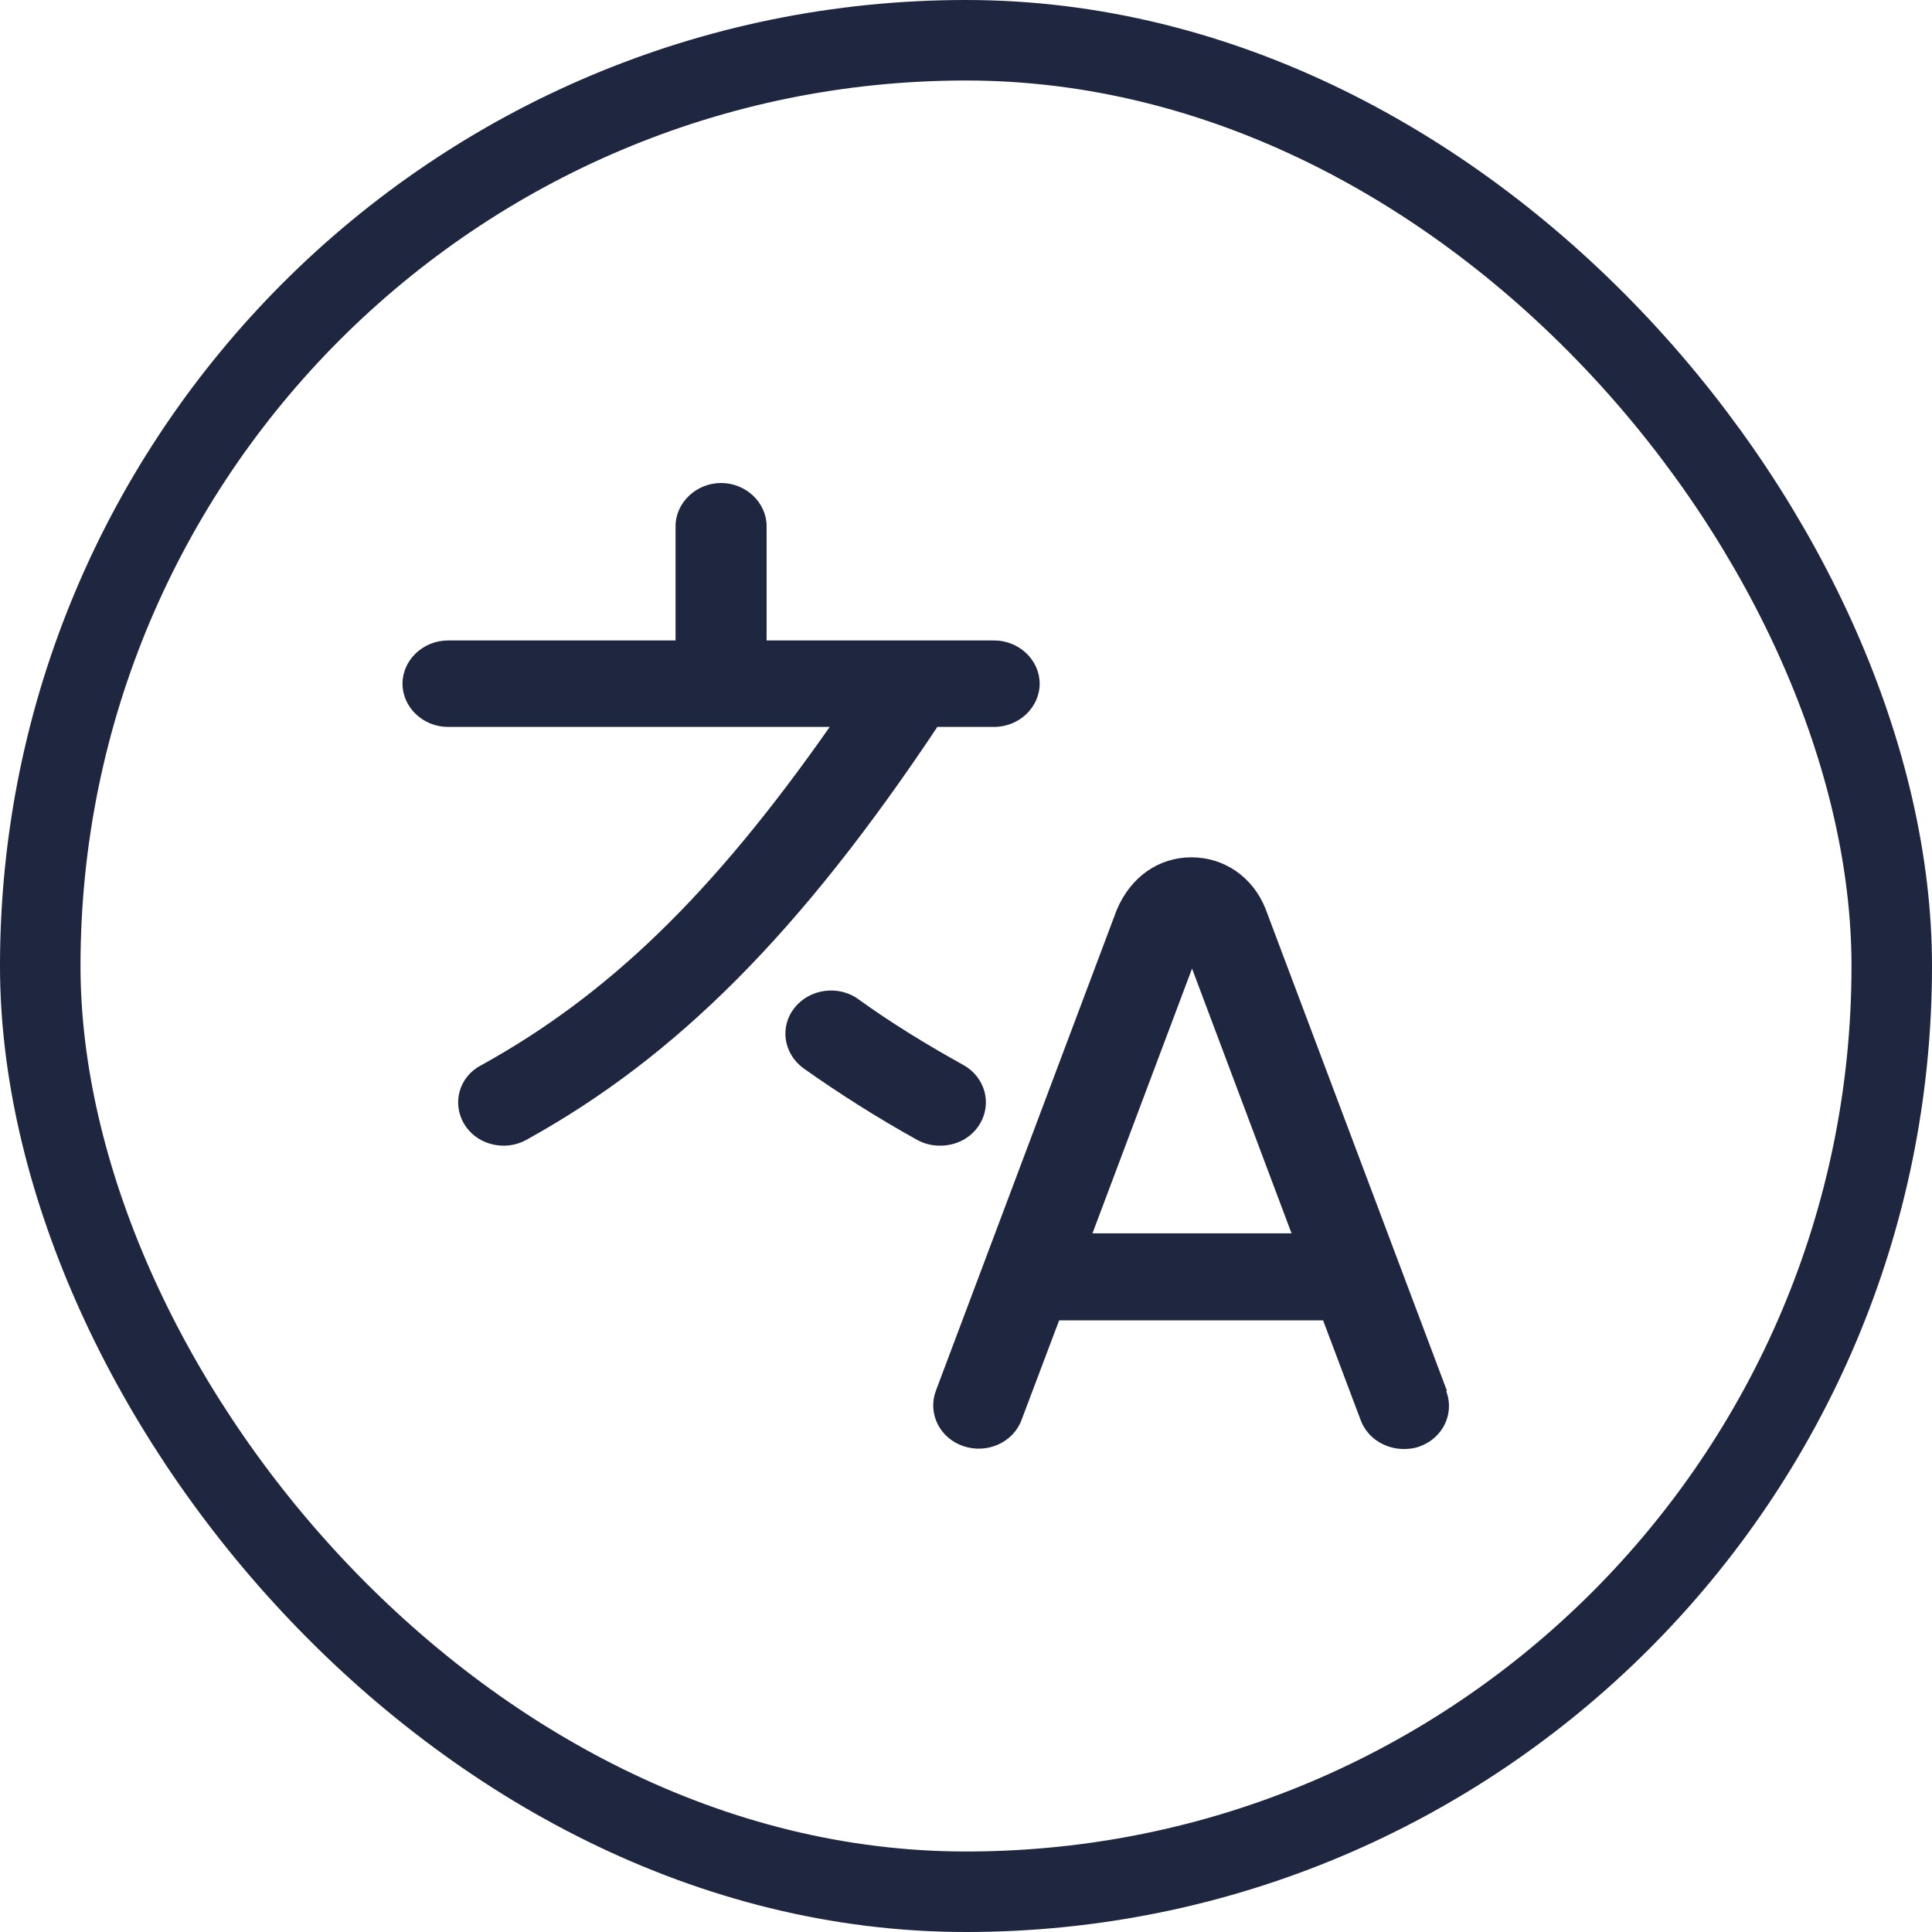
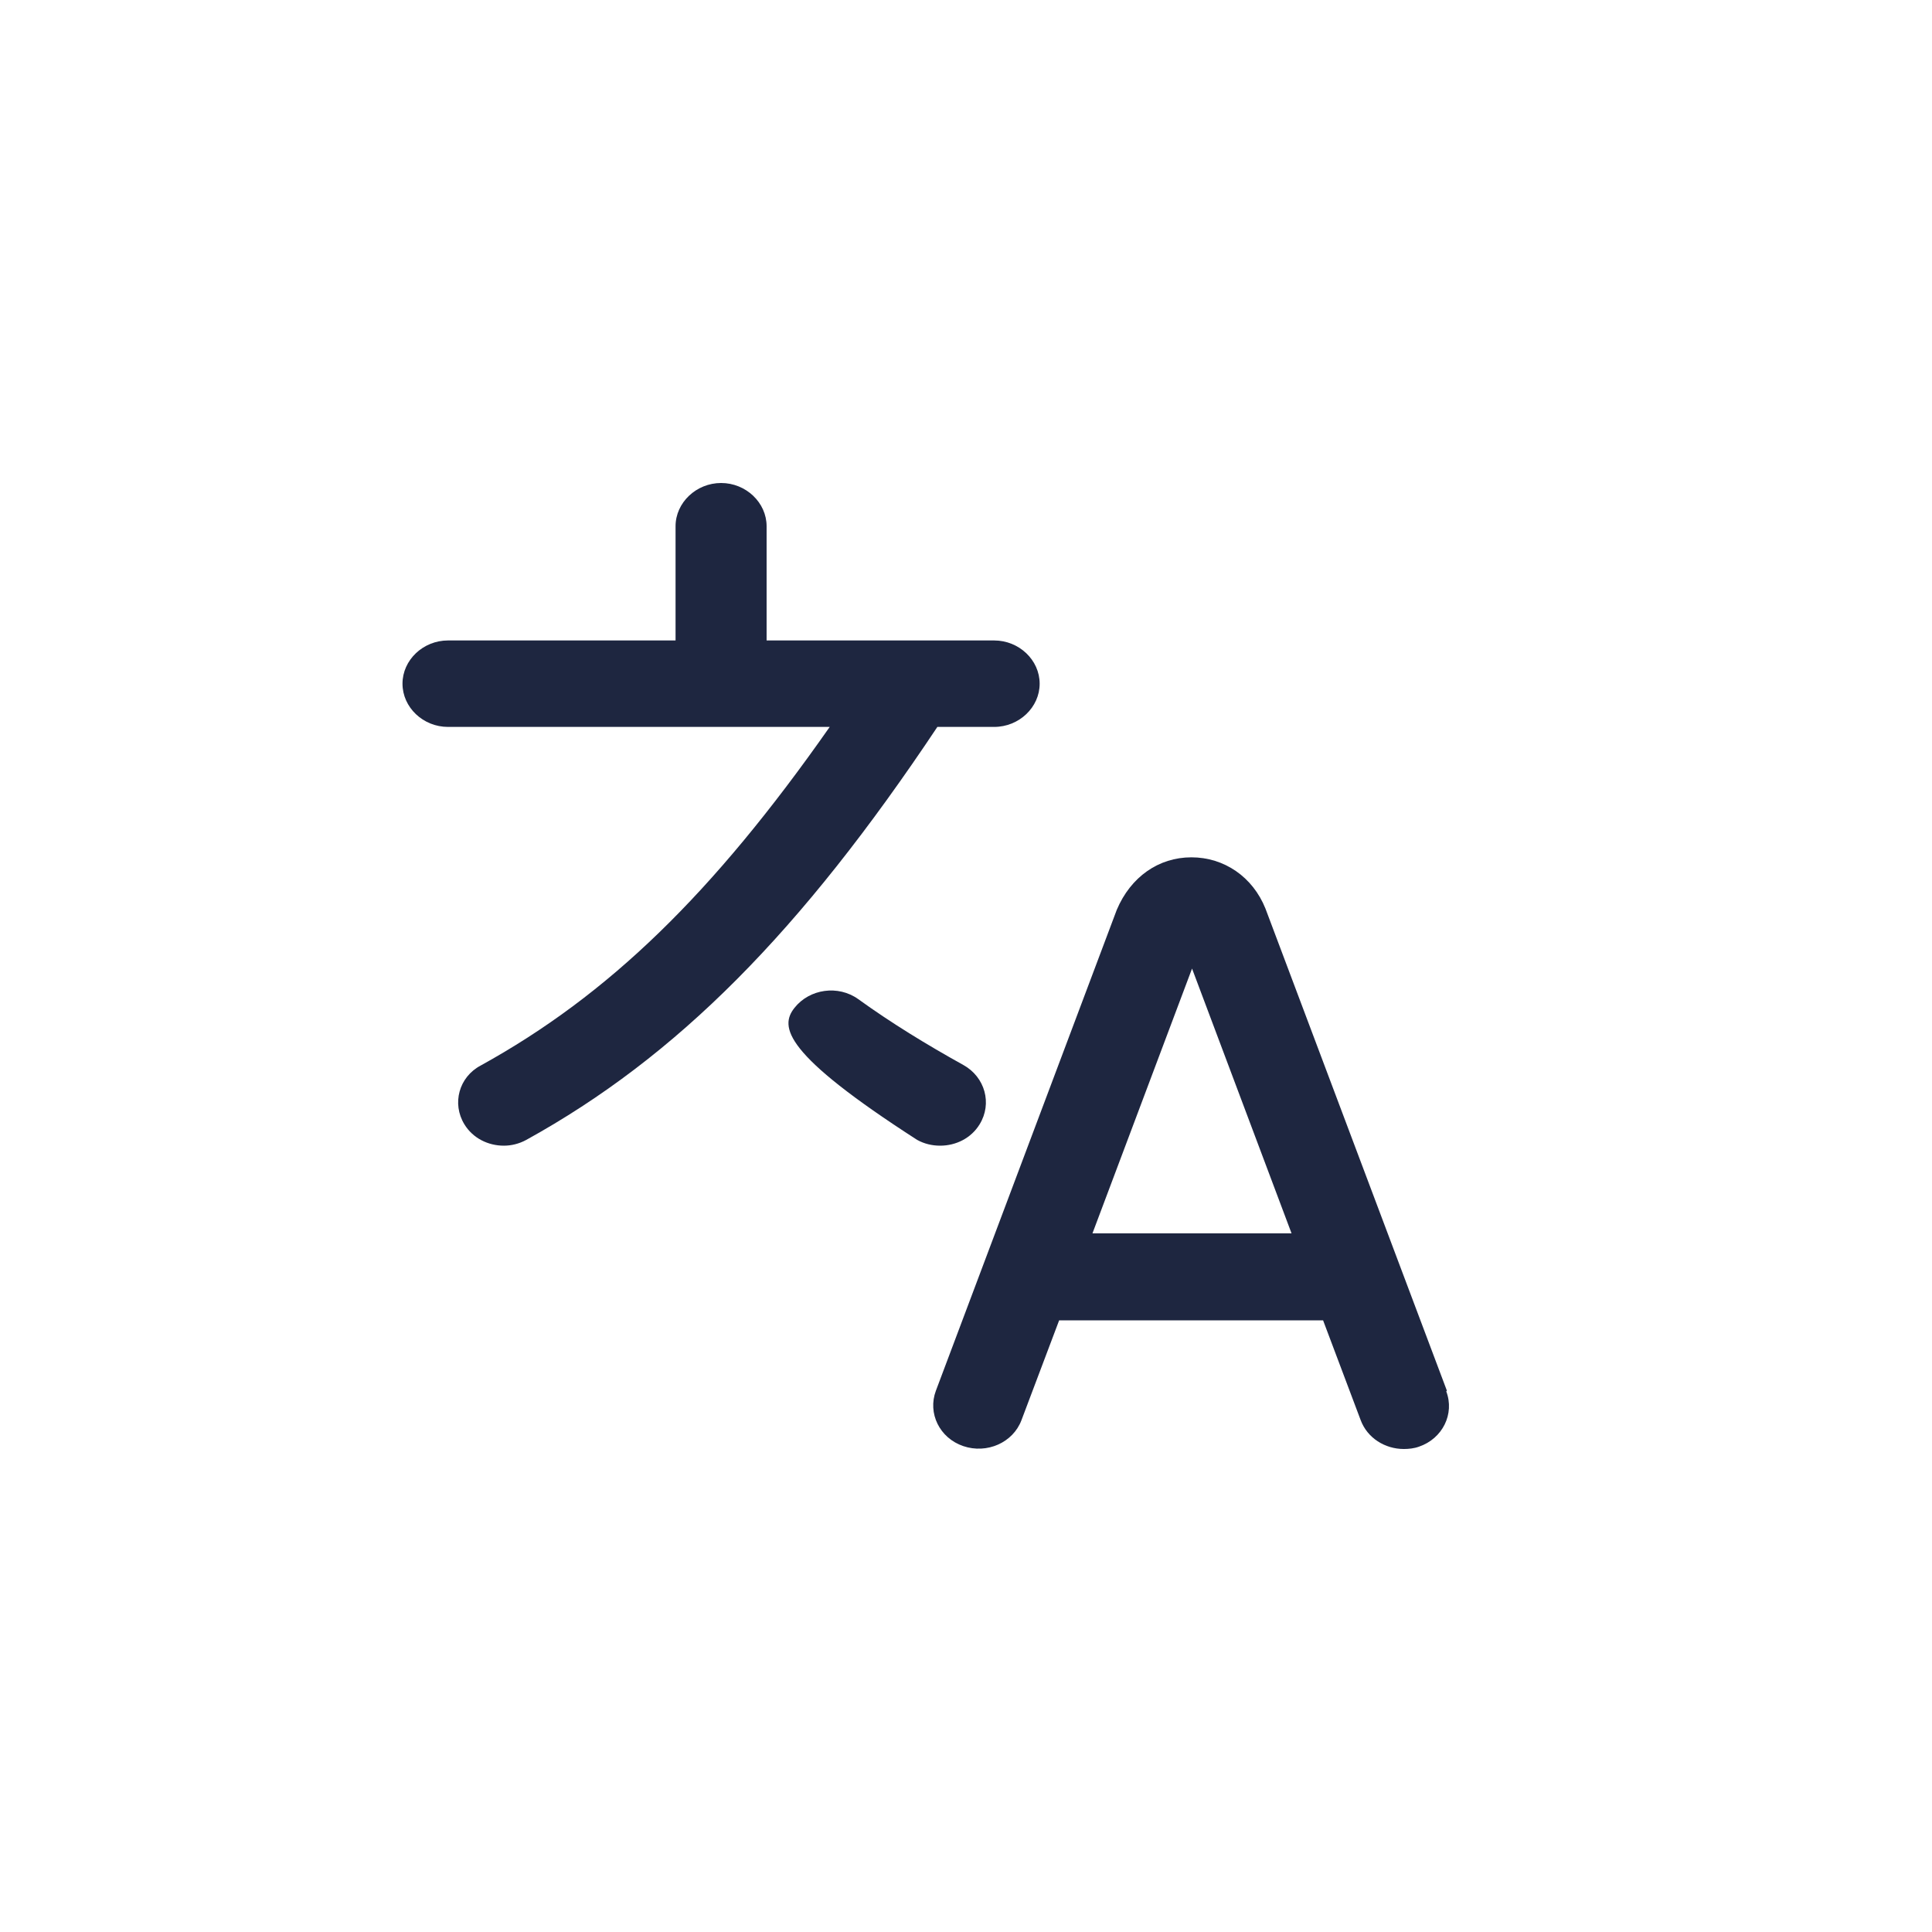
<svg xmlns="http://www.w3.org/2000/svg" width="24" height="24" viewBox="0 0 24 24" fill="none">
-   <rect x="0.5" y="0.5" width="23" height="23" rx="11.5" stroke="#1E2640" />
-   <path d="M17.974 17.276L15.72 11.287C15.562 10.893 15.207 10.65 14.8 10.65C14.393 10.65 14.046 10.893 13.873 11.302L11.626 17.276C11.521 17.556 11.672 17.864 11.966 17.964C12.26 18.064 12.584 17.921 12.689 17.642L13.157 16.402H16.436L16.903 17.642C16.986 17.864 17.205 18 17.439 18C17.499 18 17.567 17.993 17.627 17.971C17.921 17.871 18.072 17.563 17.966 17.284L17.974 17.276ZM13.571 15.321L14.808 12.032L16.044 15.321H13.571ZM11.649 9.023C9.945 11.581 8.407 13.128 6.538 14.16C6.447 14.21 6.349 14.232 6.259 14.232C6.063 14.232 5.874 14.139 5.769 13.967C5.611 13.709 5.701 13.379 5.972 13.236C7.556 12.362 8.852 11.108 10.307 9.03H5.565C5.256 9.03 5 8.787 5 8.493C5 8.199 5.256 7.956 5.565 7.956H8.392V6.537C8.392 6.244 8.649 6 8.958 6C9.267 6 9.523 6.244 9.523 6.537V7.956H12.35C12.659 7.956 12.915 8.199 12.915 8.493C12.915 8.787 12.659 9.03 12.35 9.03H11.642L11.649 9.023ZM11.679 14.232C11.581 14.232 11.483 14.21 11.393 14.16C10.903 13.888 10.428 13.587 9.983 13.272C9.734 13.092 9.681 12.756 9.87 12.519C10.058 12.283 10.413 12.233 10.662 12.412C11.069 12.706 11.513 12.978 11.966 13.229C12.237 13.379 12.328 13.709 12.169 13.967C12.064 14.139 11.875 14.232 11.679 14.232Z" fill="#1E2640" />
+   <path d="M17.974 17.276L15.72 11.287C15.562 10.893 15.207 10.65 14.8 10.65C14.393 10.65 14.046 10.893 13.873 11.302L11.626 17.276C11.521 17.556 11.672 17.864 11.966 17.964C12.26 18.064 12.584 17.921 12.689 17.642L13.157 16.402H16.436L16.903 17.642C16.986 17.864 17.205 18 17.439 18C17.499 18 17.567 17.993 17.627 17.971C17.921 17.871 18.072 17.563 17.966 17.284L17.974 17.276ZM13.571 15.321L14.808 12.032L16.044 15.321H13.571ZM11.649 9.023C9.945 11.581 8.407 13.128 6.538 14.16C6.447 14.21 6.349 14.232 6.259 14.232C6.063 14.232 5.874 14.139 5.769 13.967C5.611 13.709 5.701 13.379 5.972 13.236C7.556 12.362 8.852 11.108 10.307 9.03H5.565C5.256 9.03 5 8.787 5 8.493C5 8.199 5.256 7.956 5.565 7.956H8.392V6.537C8.392 6.244 8.649 6 8.958 6C9.267 6 9.523 6.244 9.523 6.537V7.956H12.35C12.659 7.956 12.915 8.199 12.915 8.493C12.915 8.787 12.659 9.03 12.35 9.03H11.642L11.649 9.023ZM11.679 14.232C11.581 14.232 11.483 14.21 11.393 14.16C9.734 13.092 9.681 12.756 9.87 12.519C10.058 12.283 10.413 12.233 10.662 12.412C11.069 12.706 11.513 12.978 11.966 13.229C12.237 13.379 12.328 13.709 12.169 13.967C12.064 14.139 11.875 14.232 11.679 14.232Z" fill="#1E2640" />
</svg>